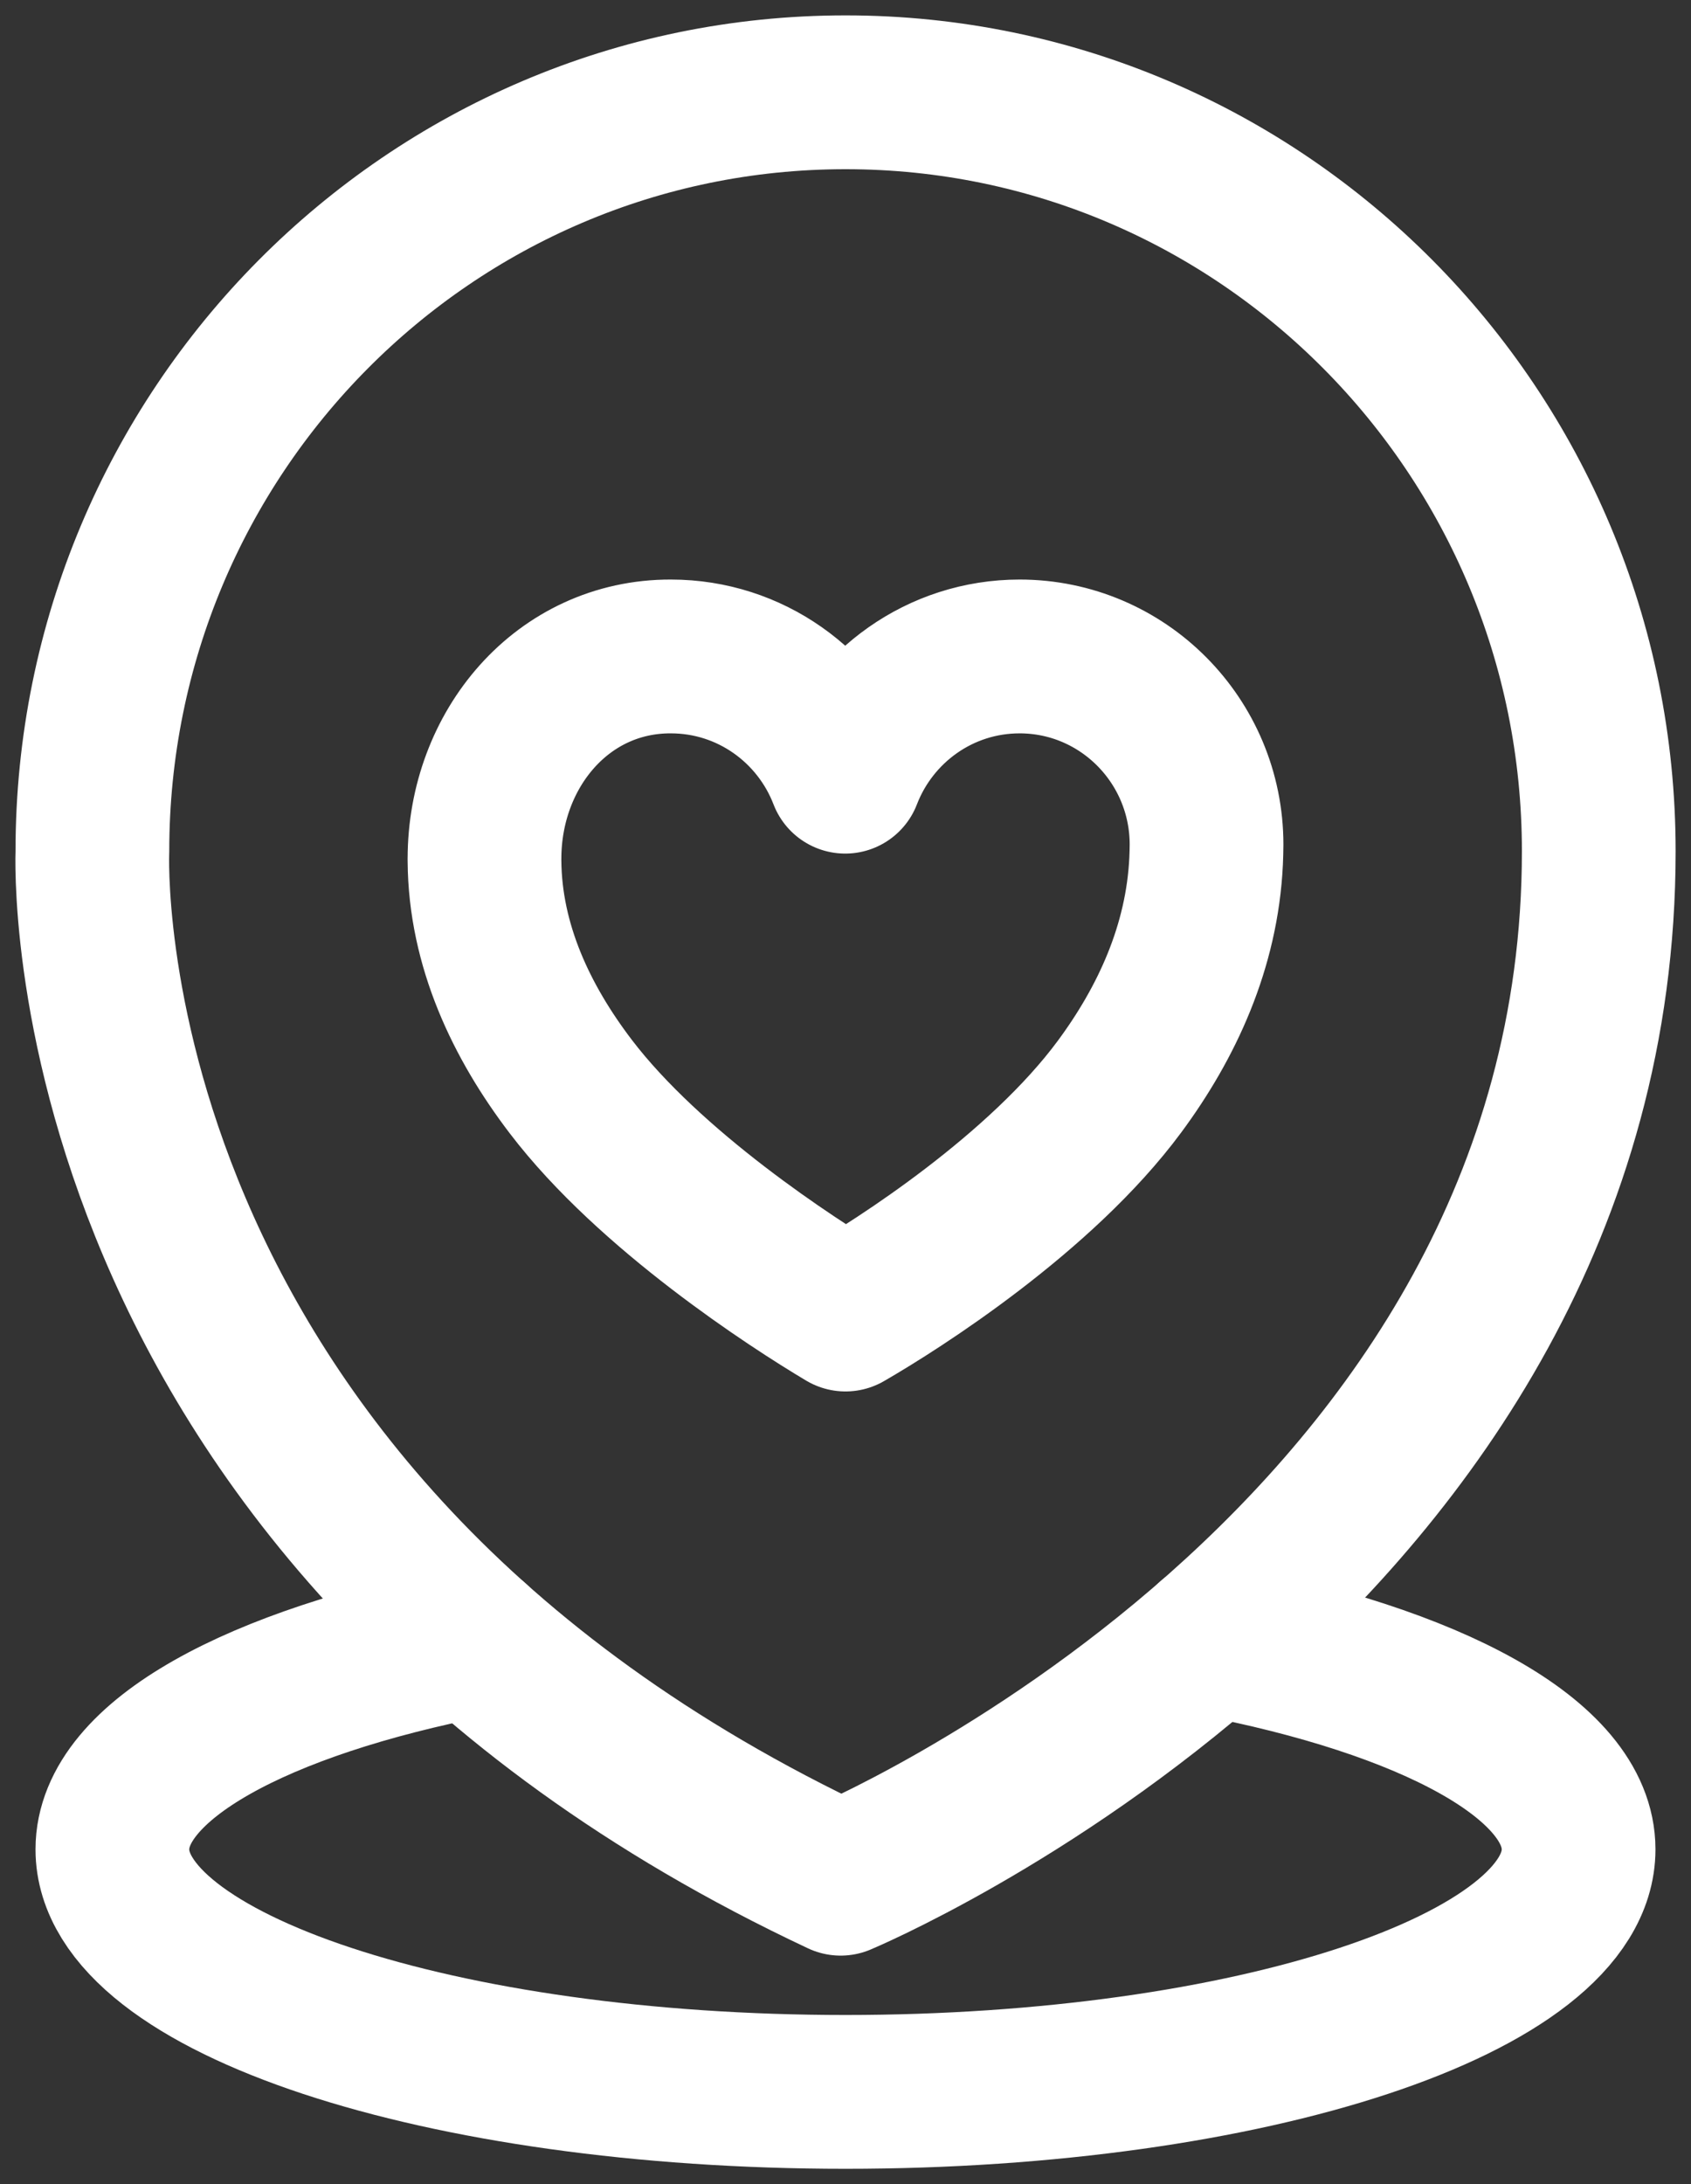
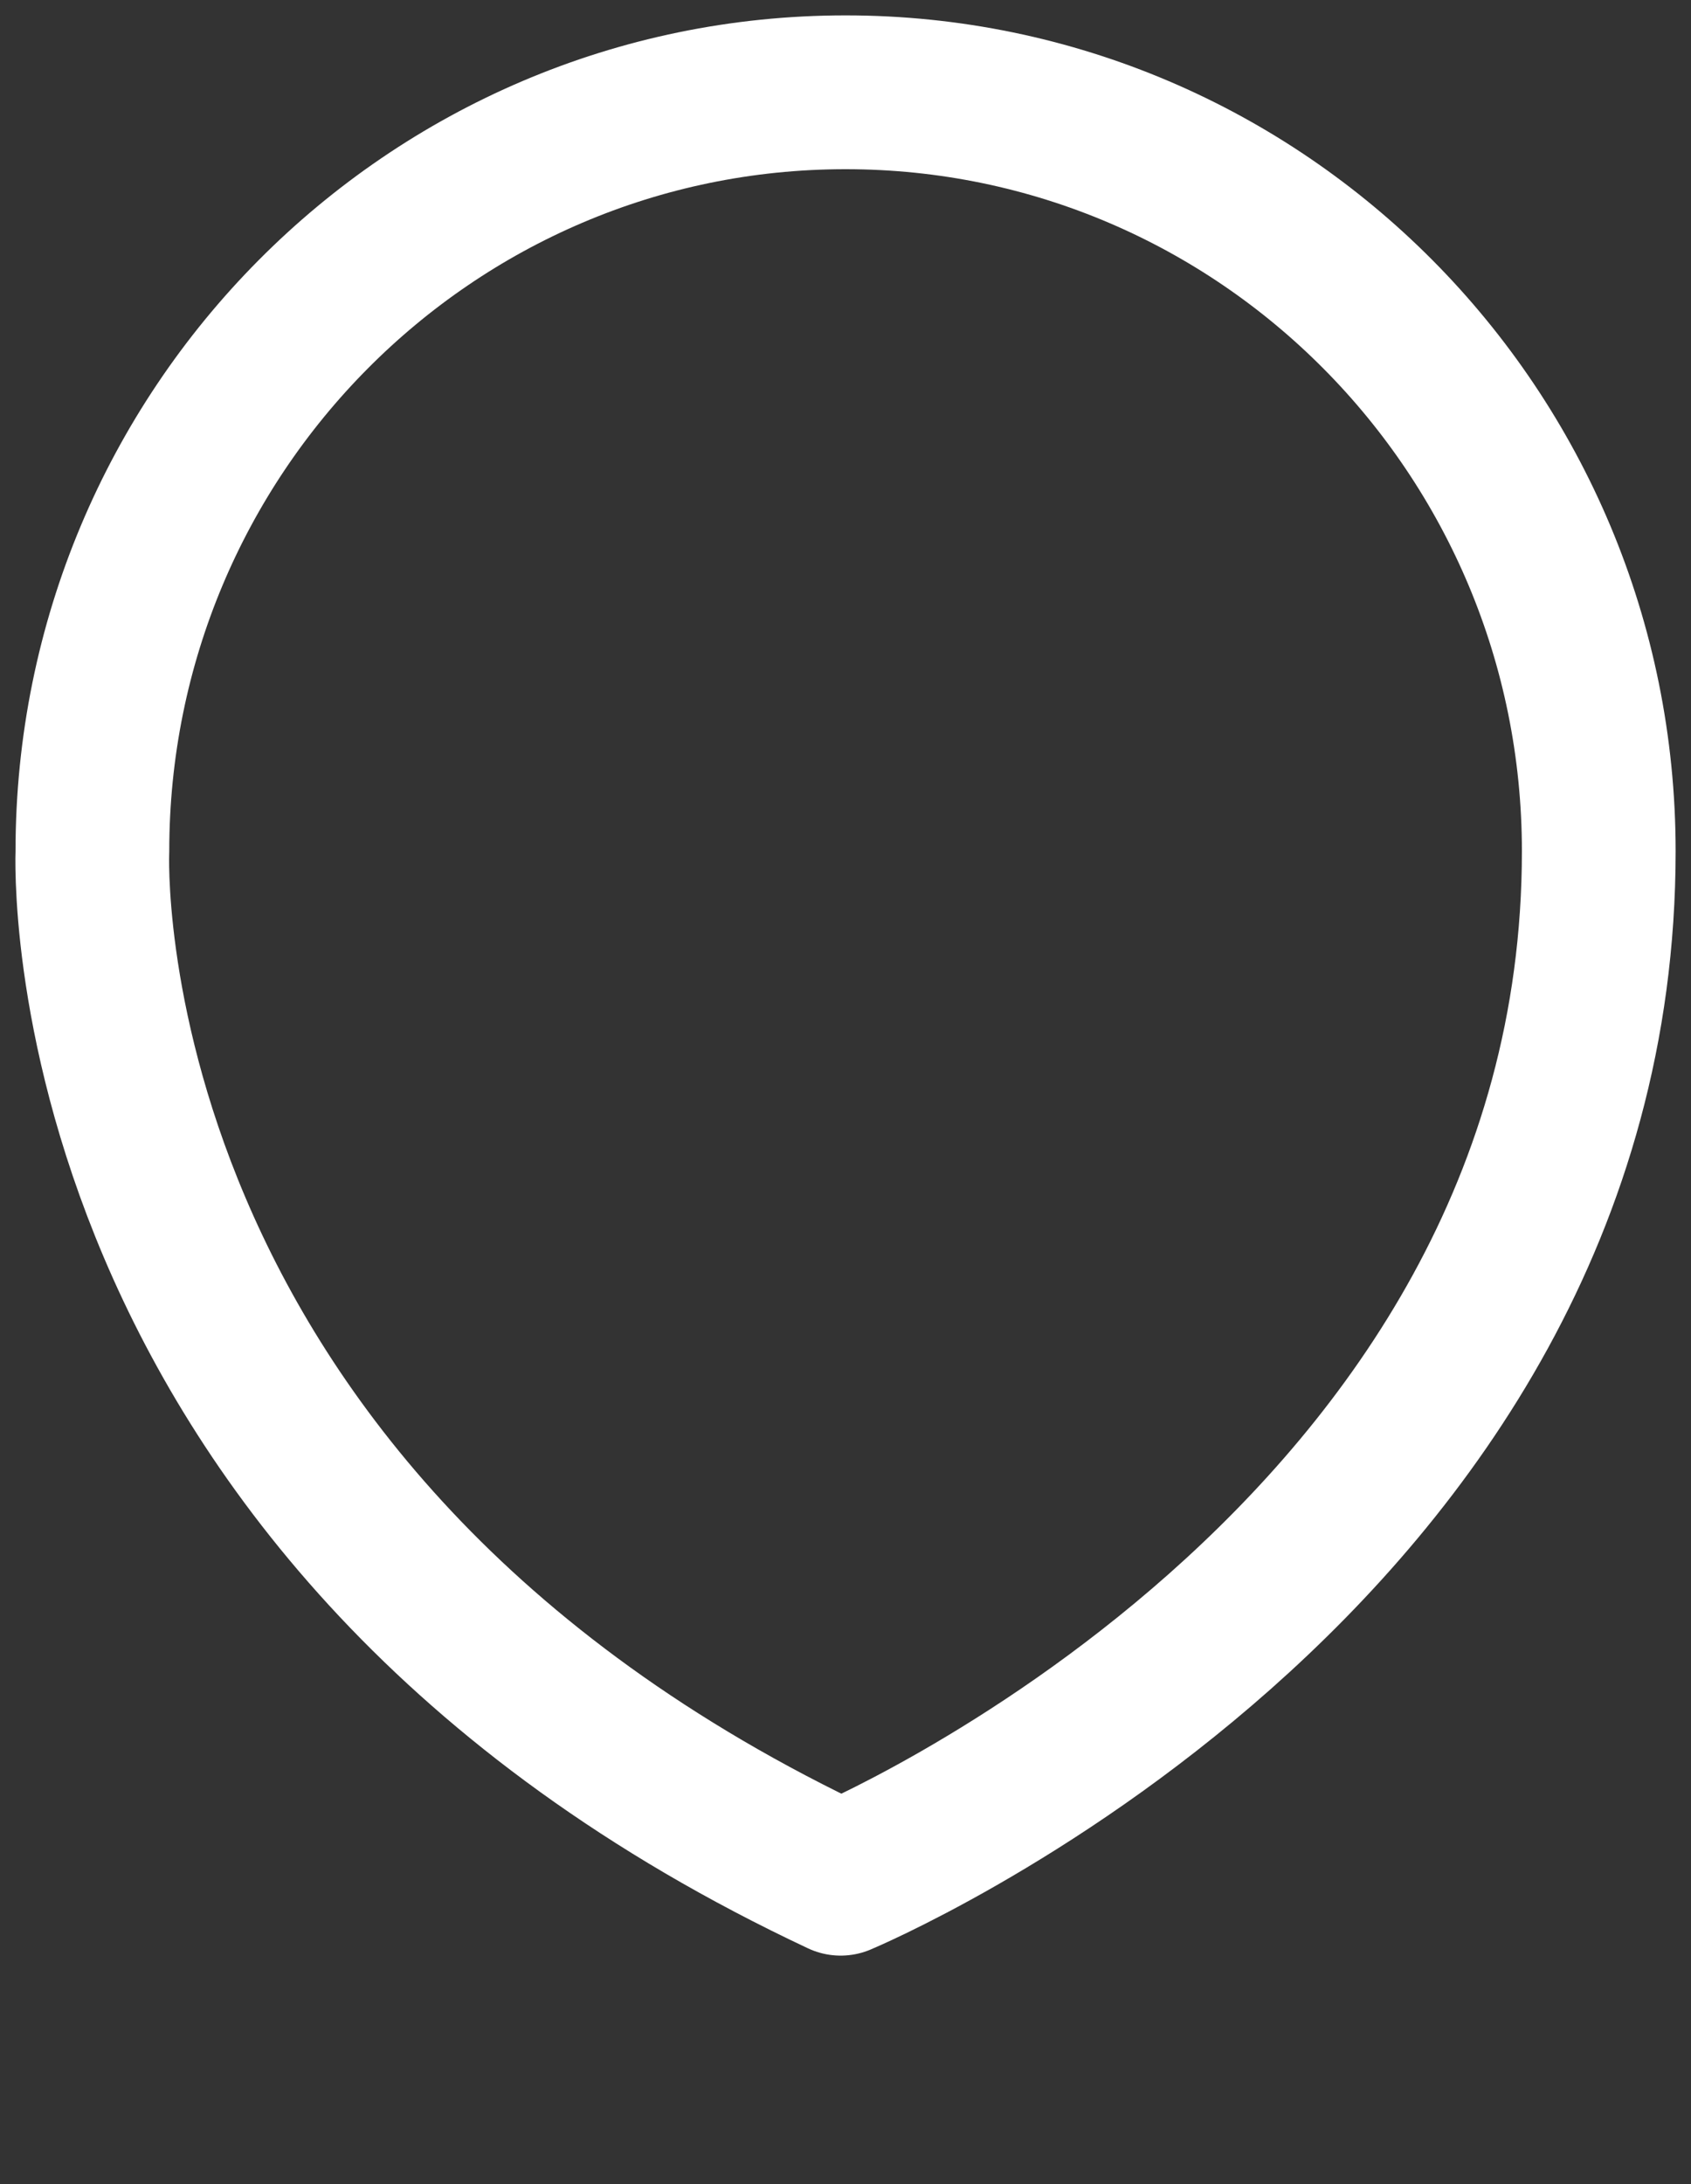
<svg xmlns="http://www.w3.org/2000/svg" width="55" height="71" viewBox="0 0 55 71" fill="none">
  <rect x="0" y="0" width="55" height="71" fill="#333333" stroke="none" />
  <path d="M27.502 3C13.973 3 3.005 14.044 3.005 27.669C3.005 27.669 2.043 49.192 27.342 61.07C27.342 61.07 52 50.782 52 27.669C52 14.044 41.032 3 27.502 3Z" stroke="white" stroke-width="5" stroke-miterlimit="10" stroke-linecap="round" stroke-linejoin="round" />
-   <path d="M39.392 53.282C46.536 54.643 51.344 57.194 51.344 60.116C51.344 64.47 40.669 68 27.5 68C14.331 68 3.655 64.47 3.655 60.117C3.655 57.221 8.376 54.69 15.411 53.319M33.163 21.339C30.579 21.339 28.372 22.96 27.491 25.247C26.611 22.96 24.404 21.339 21.82 21.339C18.296 21.329 15.758 24.355 15.758 27.916H15.757C15.757 27.94 15.758 27.963 15.758 27.987C15.778 30.734 16.958 33.213 18.564 35.32C21.14 38.701 25.776 41.706 27.5 42.731C29.232 41.732 33.852 38.785 36.414 35.32C37.948 33.246 39.097 30.781 39.229 27.987C39.237 27.81 39.242 27.632 39.243 27.454C39.242 24.077 36.52 21.339 33.163 21.339Z" stroke="white" stroke-width="5" stroke-miterlimit="10" stroke-linecap="round" stroke-linejoin="round" />
</svg>